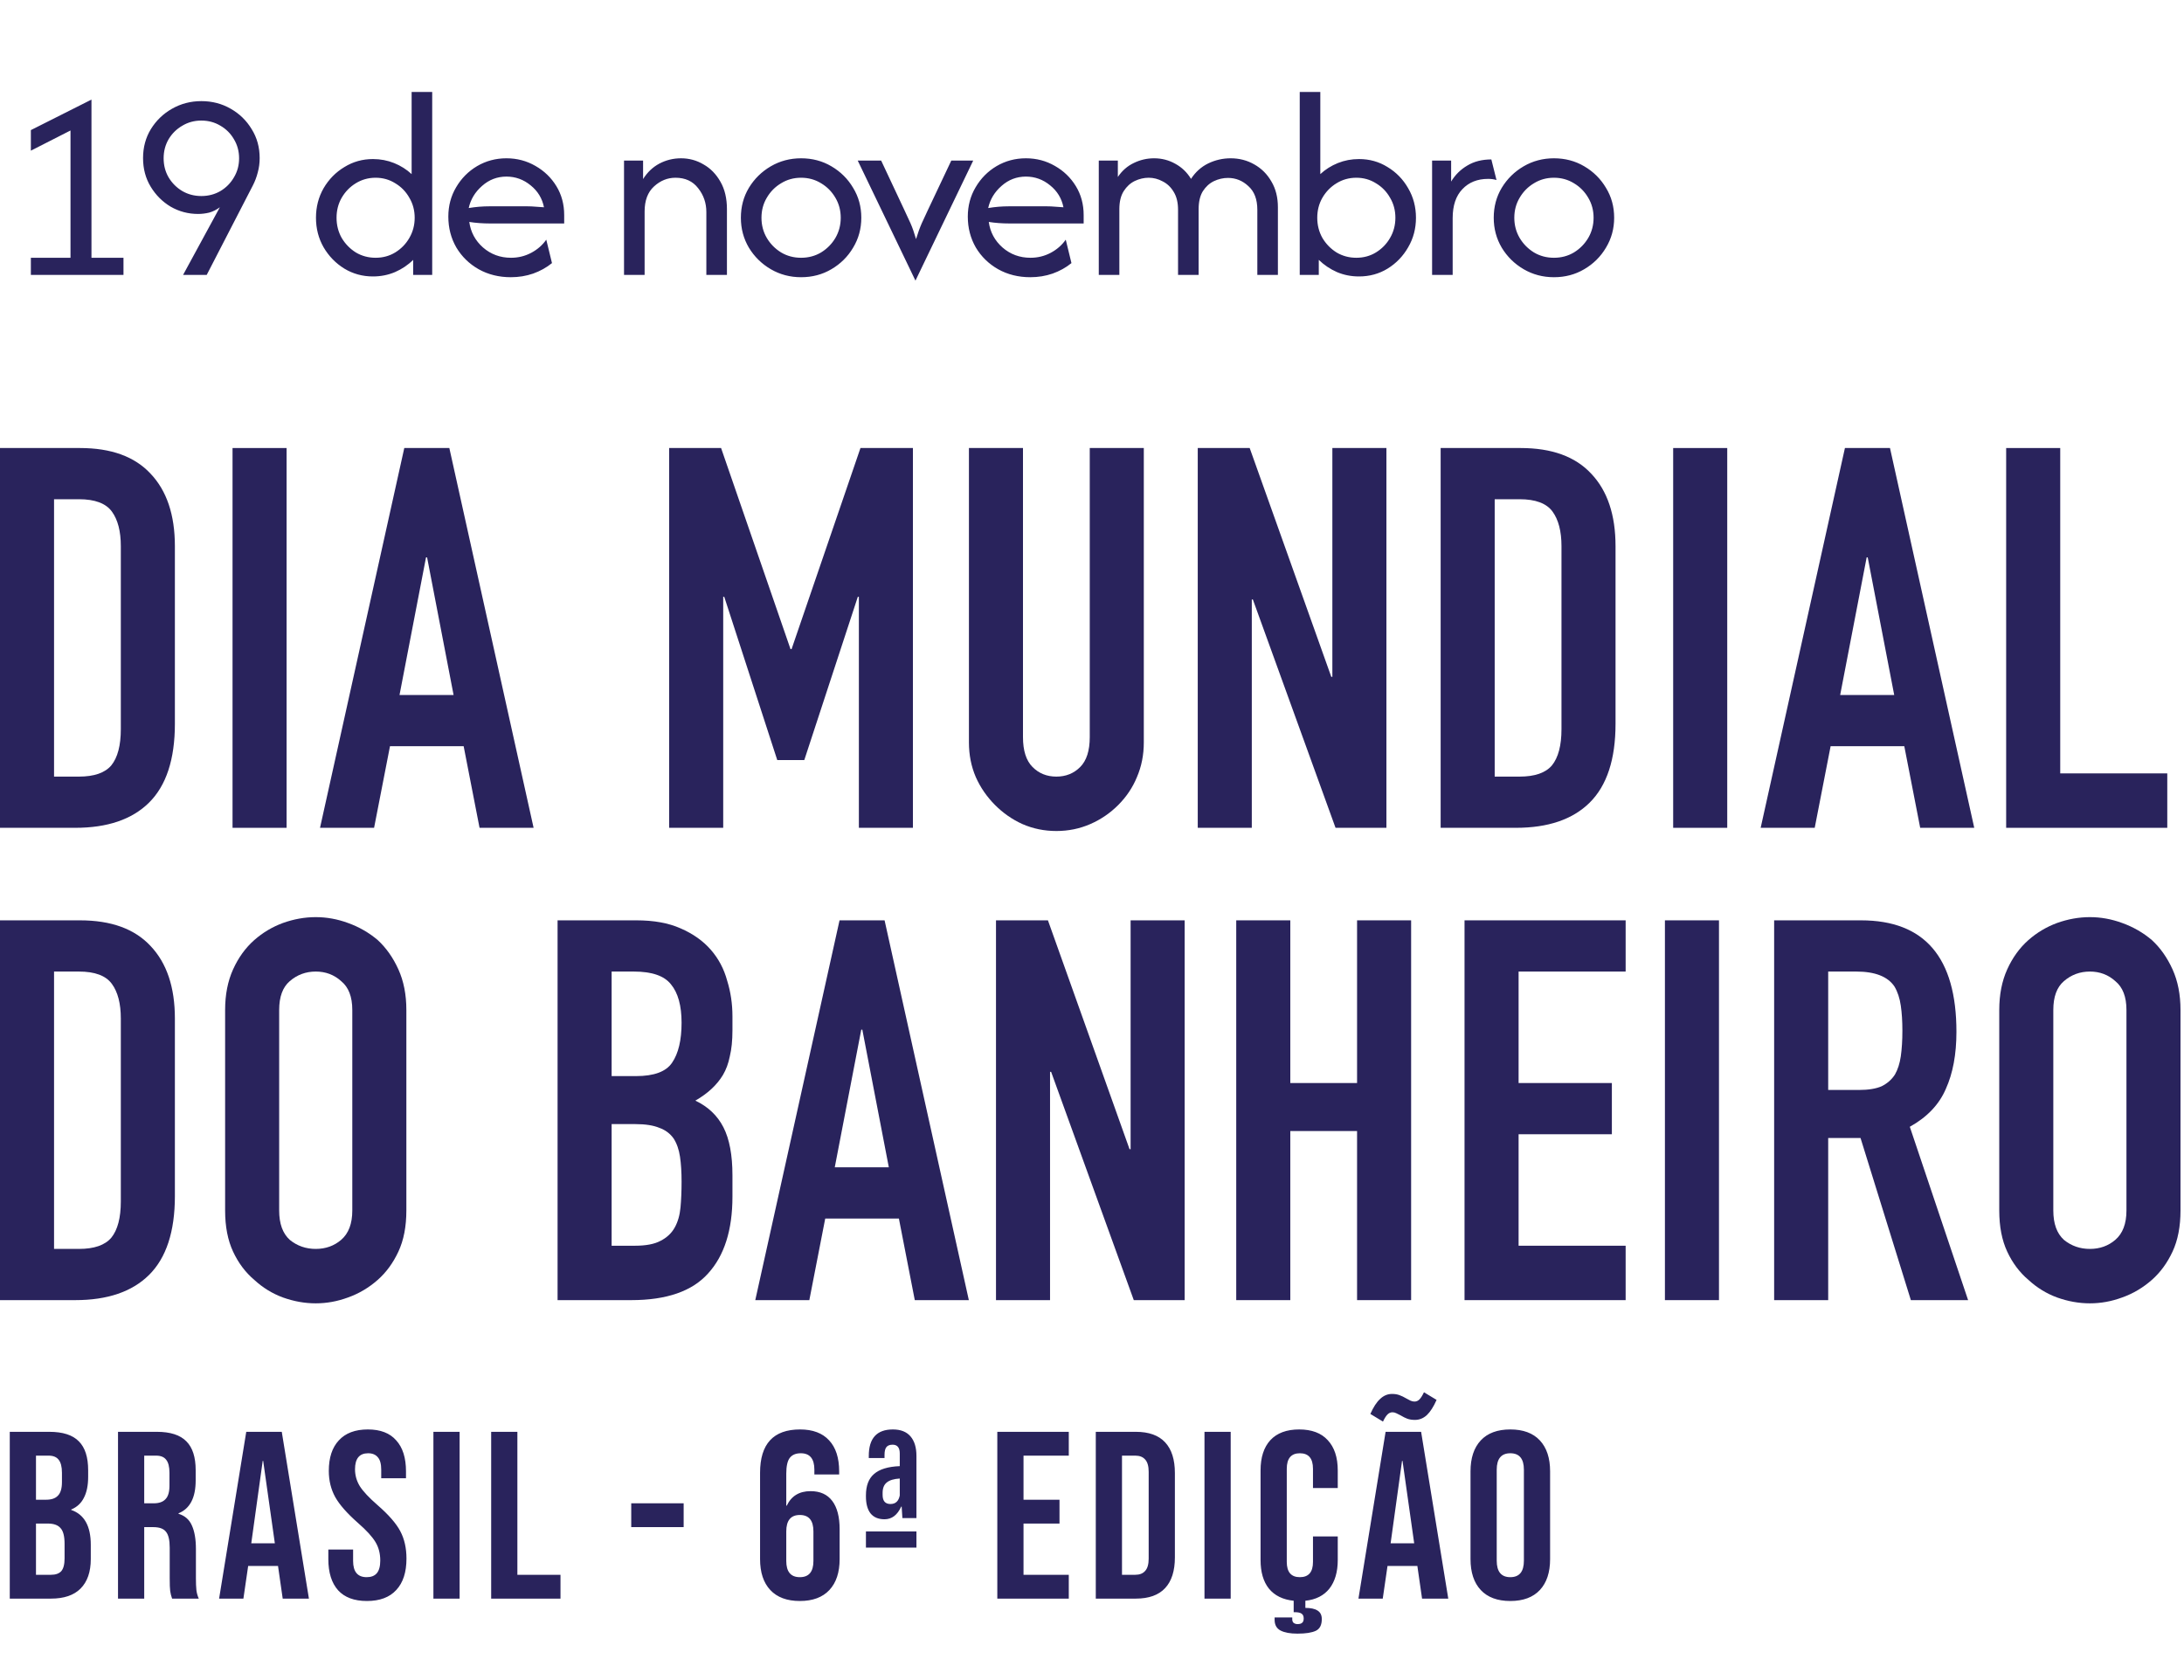
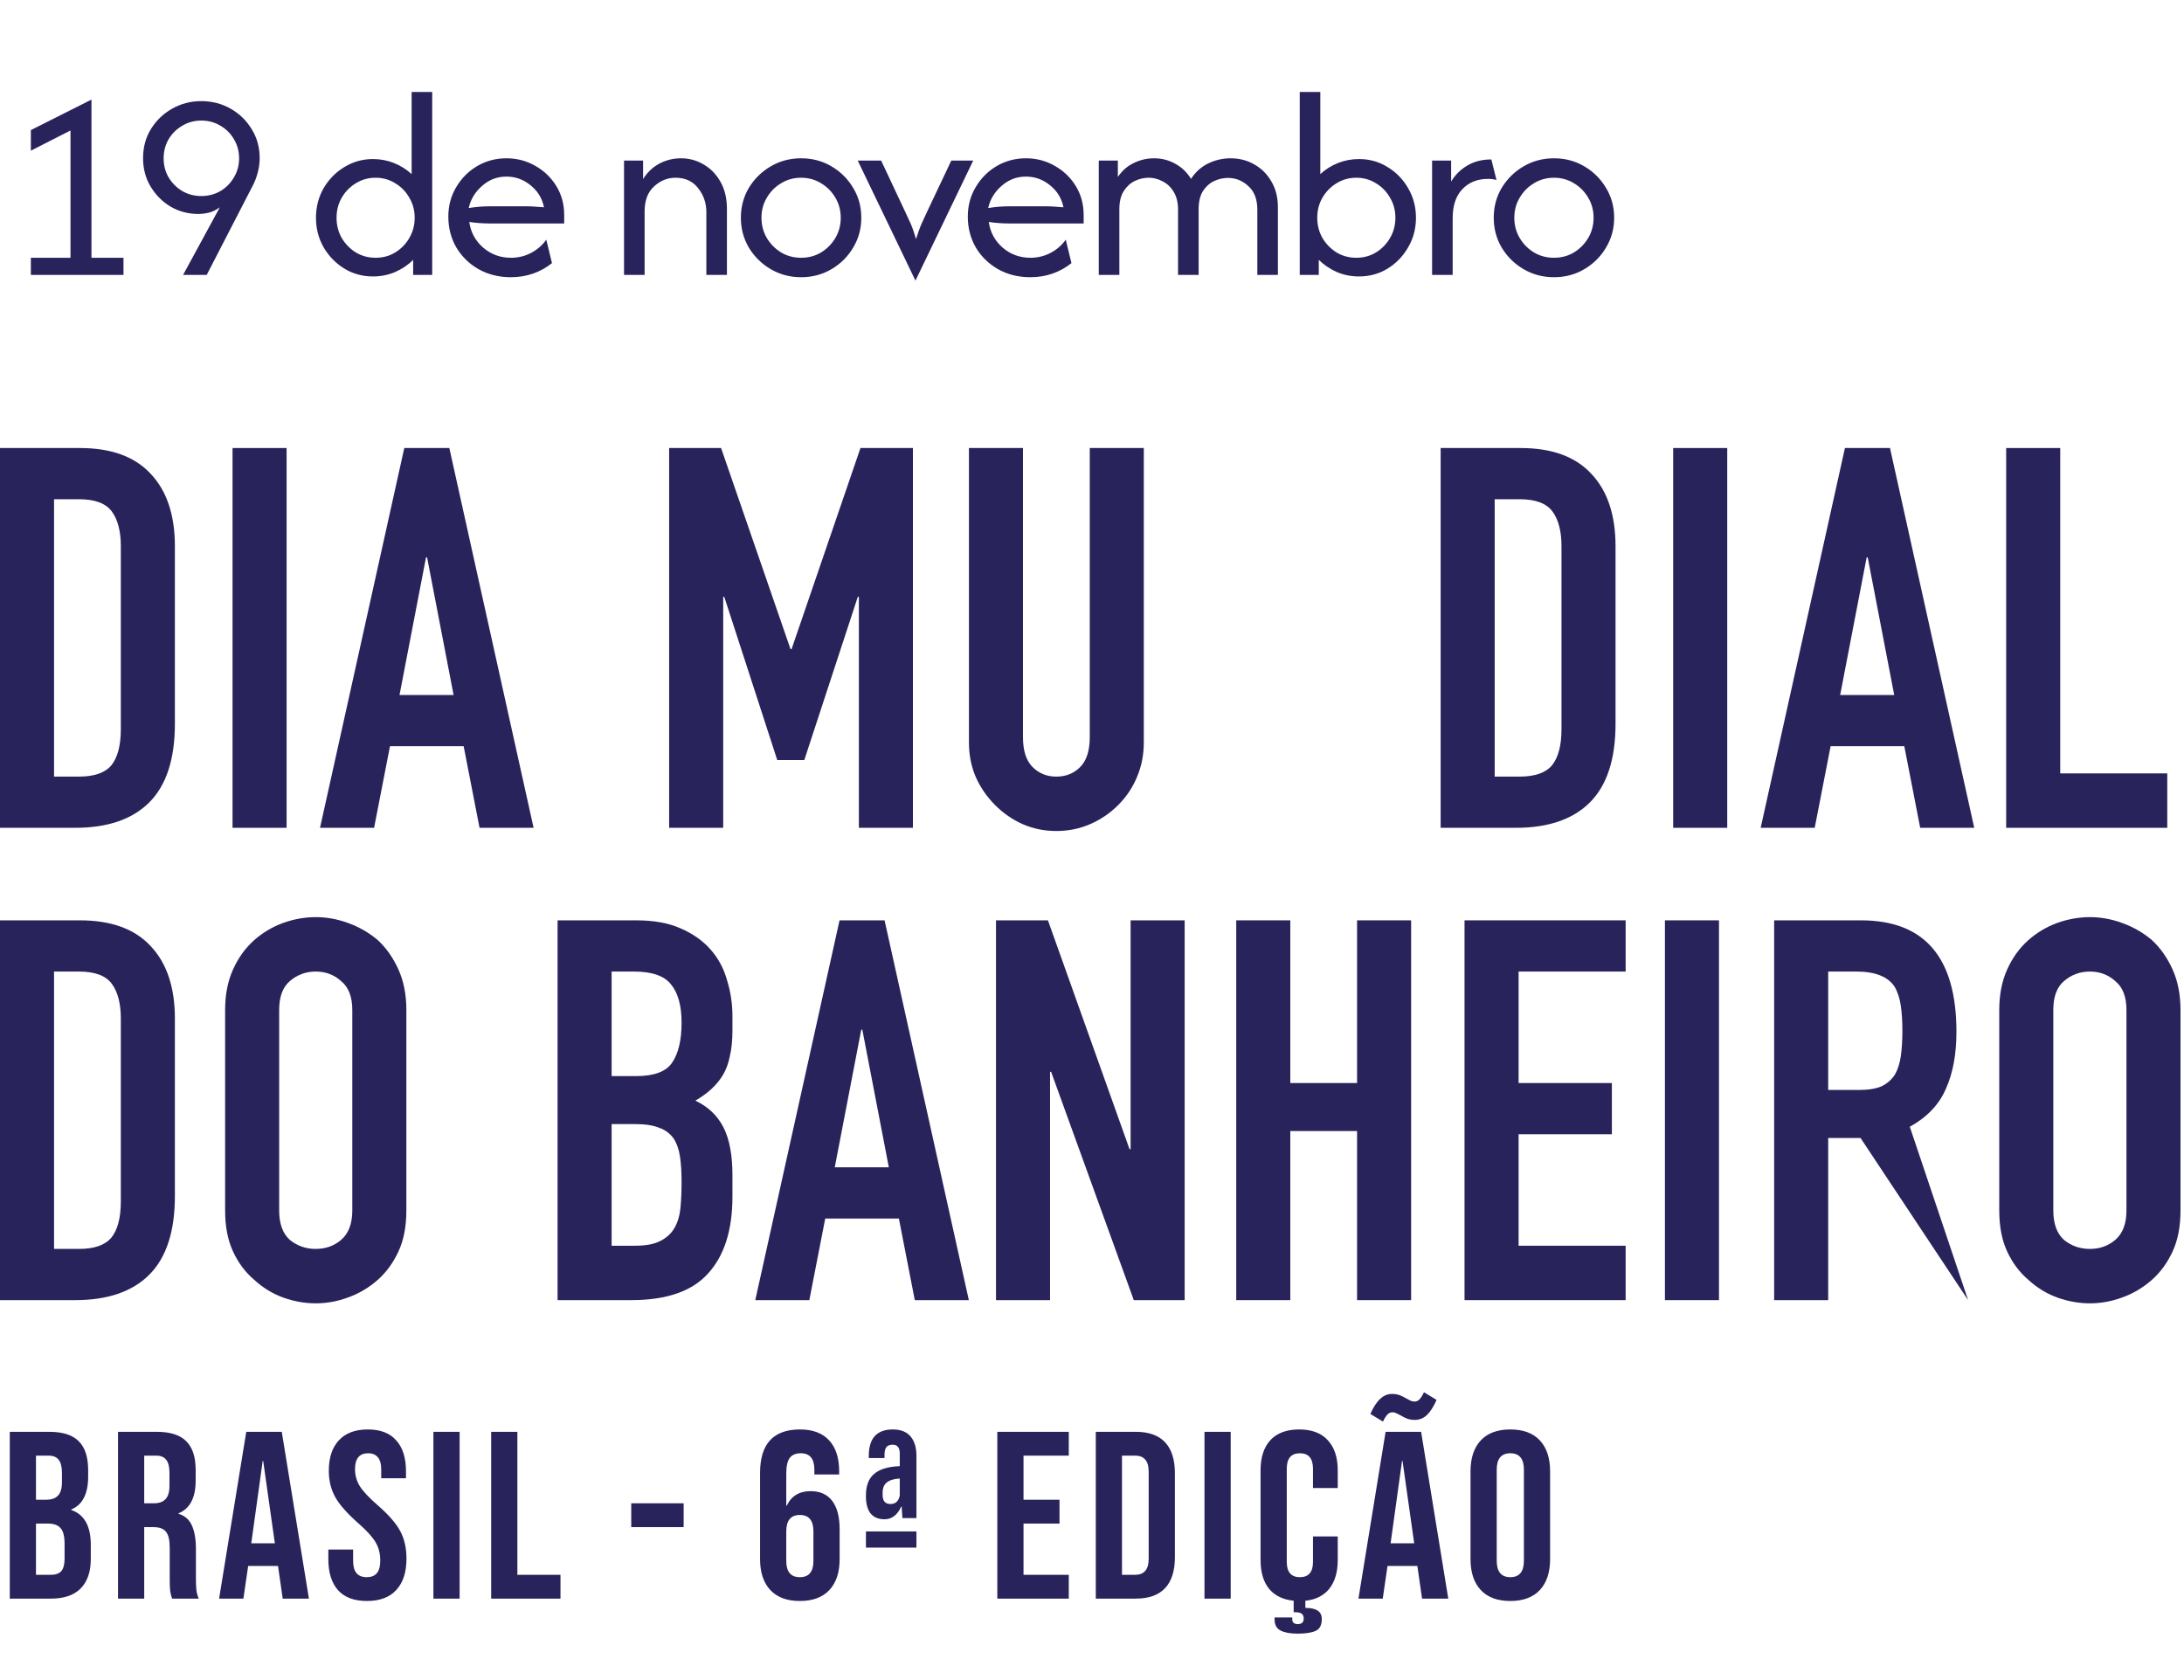
<svg xmlns="http://www.w3.org/2000/svg" width="143" height="110" viewBox="0 0 143 110" fill="none">
  <path d="M2.021 18V16.877H4.616V8.543L2.021 9.865V8.518L5.989 6.521V16.877H8.085V18H2.021ZM11.987 18L14.395 13.571C14.17 13.737 13.937 13.854 13.696 13.92C13.455 13.978 13.214 14.008 12.972 14.008C12.324 14.008 11.725 13.849 11.176 13.533C10.635 13.209 10.198 12.772 9.866 12.223C9.533 11.674 9.367 11.05 9.367 10.352C9.367 9.645 9.537 9.013 9.878 8.455C10.227 7.89 10.689 7.445 11.263 7.12C11.845 6.788 12.486 6.621 13.184 6.621C13.892 6.621 14.532 6.788 15.106 7.12C15.68 7.445 16.137 7.89 16.478 8.455C16.828 9.013 17.002 9.645 17.002 10.352C17.002 10.676 16.961 10.988 16.878 11.287C16.803 11.587 16.695 11.874 16.553 12.148L13.534 18H11.987ZM13.184 12.835C13.642 12.835 14.058 12.726 14.432 12.51C14.806 12.286 15.102 11.986 15.318 11.612C15.543 11.238 15.655 10.822 15.655 10.364C15.655 9.907 15.543 9.491 15.318 9.117C15.102 8.742 14.806 8.447 14.432 8.231C14.058 8.006 13.642 7.894 13.184 7.894C12.727 7.894 12.311 8.006 11.937 8.231C11.562 8.447 11.263 8.742 11.039 9.117C10.822 9.491 10.714 9.907 10.714 10.364C10.714 10.822 10.822 11.238 11.039 11.612C11.263 11.986 11.562 12.286 11.937 12.51C12.311 12.726 12.727 12.835 13.184 12.835ZM24.419 18.1C23.737 18.1 23.113 17.929 22.548 17.588C21.982 17.239 21.529 16.773 21.188 16.191C20.855 15.609 20.689 14.964 20.689 14.257C20.689 13.55 20.855 12.905 21.188 12.323C21.529 11.741 21.982 11.279 22.548 10.938C23.113 10.589 23.737 10.414 24.419 10.414C24.91 10.414 25.372 10.502 25.804 10.676C26.237 10.851 26.619 11.092 26.952 11.4V6.022H28.299V18H27.052V17.014C26.719 17.347 26.324 17.613 25.867 17.813C25.417 18.004 24.935 18.1 24.419 18.1ZM24.594 16.877C25.068 16.877 25.496 16.761 25.879 16.528C26.27 16.287 26.578 15.97 26.802 15.579C27.035 15.18 27.152 14.739 27.152 14.257C27.152 13.775 27.035 13.338 26.802 12.947C26.578 12.548 26.27 12.232 25.879 11.999C25.496 11.758 25.068 11.637 24.594 11.637C24.12 11.637 23.687 11.758 23.296 11.999C22.914 12.232 22.606 12.548 22.373 12.947C22.148 13.338 22.036 13.775 22.036 14.257C22.036 14.739 22.148 15.18 22.373 15.579C22.606 15.97 22.914 16.287 23.296 16.528C23.687 16.761 24.12 16.877 24.594 16.877ZM33.447 18.15C32.665 18.15 31.962 17.975 31.338 17.626C30.723 17.276 30.236 16.802 29.879 16.203C29.529 15.596 29.355 14.922 29.355 14.182C29.355 13.475 29.525 12.835 29.866 12.261C30.207 11.678 30.665 11.217 31.239 10.876C31.821 10.535 32.461 10.364 33.16 10.364C33.85 10.364 34.483 10.531 35.057 10.863C35.63 11.188 36.088 11.629 36.429 12.186C36.77 12.743 36.941 13.375 36.941 14.082V14.631H32.05C31.833 14.631 31.613 14.623 31.388 14.606C31.164 14.59 30.943 14.565 30.727 14.531C30.819 15.197 31.118 15.754 31.625 16.203C32.141 16.652 32.753 16.877 33.46 16.877C33.934 16.877 34.374 16.769 34.782 16.553C35.19 16.336 35.518 16.049 35.768 15.692L36.142 17.226C35.784 17.518 35.373 17.746 34.907 17.913C34.449 18.071 33.963 18.15 33.447 18.15ZM30.69 13.621C31.139 13.546 31.592 13.508 32.05 13.508H34.533C34.716 13.508 34.894 13.517 35.069 13.533C35.252 13.542 35.435 13.554 35.618 13.571C35.502 12.989 35.211 12.51 34.745 12.136C34.279 11.753 33.751 11.562 33.16 11.562C32.553 11.562 32.021 11.766 31.563 12.173C31.106 12.573 30.814 13.055 30.69 13.621ZM40.859 18V10.514H42.107V11.724C42.382 11.283 42.735 10.947 43.167 10.714C43.608 10.481 44.083 10.364 44.59 10.364C45.122 10.364 45.613 10.497 46.062 10.764C46.52 11.021 46.89 11.4 47.172 11.899C47.455 12.39 47.597 12.989 47.597 13.695V18H46.249V13.883C46.249 13.292 46.07 12.772 45.713 12.323C45.363 11.866 44.868 11.637 44.228 11.637C43.704 11.637 43.234 11.828 42.818 12.211C42.411 12.585 42.207 13.13 42.207 13.845V18H40.859ZM52.453 18.15C51.729 18.15 51.068 17.975 50.469 17.626C49.87 17.276 49.392 16.806 49.034 16.216C48.685 15.625 48.51 14.972 48.51 14.257C48.51 13.533 48.685 12.88 49.034 12.298C49.392 11.708 49.87 11.238 50.469 10.888C51.068 10.539 51.729 10.364 52.453 10.364C53.185 10.364 53.846 10.539 54.437 10.888C55.035 11.238 55.51 11.708 55.859 12.298C56.217 12.88 56.395 13.533 56.395 14.257C56.395 14.972 56.217 15.625 55.859 16.216C55.51 16.806 55.035 17.276 54.437 17.626C53.846 17.975 53.185 18.15 52.453 18.15ZM52.453 16.877C52.935 16.877 53.372 16.761 53.763 16.528C54.154 16.287 54.466 15.97 54.699 15.579C54.931 15.18 55.048 14.739 55.048 14.257C55.048 13.775 54.931 13.338 54.699 12.947C54.466 12.548 54.154 12.232 53.763 11.999C53.372 11.758 52.935 11.637 52.453 11.637C51.97 11.637 51.534 11.758 51.143 11.999C50.752 12.232 50.44 12.548 50.207 12.947C49.974 13.338 49.858 13.775 49.858 14.257C49.858 14.739 49.974 15.18 50.207 15.579C50.44 15.97 50.752 16.287 51.143 16.528C51.534 16.761 51.97 16.877 52.453 16.877ZM59.941 18.374L56.161 10.514H57.695L59.218 13.758C59.359 14.049 59.492 14.336 59.617 14.619C59.742 14.902 59.862 15.247 59.979 15.654C60.103 15.247 60.228 14.902 60.353 14.619C60.486 14.328 60.619 14.041 60.752 13.758L62.287 10.514H63.722L59.941 18.374ZM67.46 18.15C66.679 18.15 65.976 17.975 65.352 17.626C64.736 17.276 64.25 16.802 63.892 16.203C63.543 15.596 63.368 14.922 63.368 14.182C63.368 13.475 63.539 12.835 63.88 12.261C64.221 11.678 64.678 11.217 65.252 10.876C65.834 10.535 66.475 10.364 67.174 10.364C67.864 10.364 68.496 10.531 69.07 10.863C69.644 11.188 70.101 11.629 70.442 12.186C70.783 12.743 70.954 13.375 70.954 14.082V14.631H66.063C65.847 14.631 65.626 14.623 65.402 14.606C65.177 14.59 64.957 14.565 64.741 14.531C64.832 15.197 65.132 15.754 65.639 16.203C66.155 16.652 66.766 16.877 67.473 16.877C67.947 16.877 68.388 16.769 68.796 16.553C69.203 16.336 69.532 16.049 69.781 15.692L70.155 17.226C69.798 17.518 69.386 17.746 68.92 17.913C68.463 18.071 67.976 18.15 67.46 18.15ZM64.703 13.621C65.152 13.546 65.606 13.508 66.063 13.508H68.546C68.729 13.508 68.908 13.517 69.082 13.533C69.265 13.542 69.448 13.554 69.631 13.571C69.515 12.989 69.224 12.51 68.758 12.136C68.292 11.753 67.764 11.562 67.174 11.562C66.566 11.562 66.034 11.766 65.576 12.173C65.119 12.573 64.828 13.055 64.703 13.621ZM71.944 18V10.514H73.192V11.587C73.466 11.179 73.811 10.876 74.227 10.676C74.651 10.468 75.097 10.364 75.562 10.364C76.07 10.364 76.535 10.485 76.96 10.726C77.384 10.959 77.725 11.287 77.983 11.712C78.274 11.263 78.648 10.926 79.106 10.701C79.572 10.477 80.062 10.364 80.578 10.364C81.144 10.364 81.659 10.497 82.125 10.764C82.599 11.03 82.973 11.404 83.248 11.886C83.531 12.361 83.672 12.922 83.672 13.571V18H82.325V13.733C82.325 13.051 82.129 12.535 81.738 12.186C81.356 11.828 80.911 11.649 80.403 11.649C80.087 11.649 79.779 11.72 79.48 11.861C79.189 12.003 78.948 12.223 78.756 12.523C78.573 12.822 78.482 13.213 78.482 13.695V18H77.134V13.733C77.134 13.259 77.039 12.868 76.847 12.56C76.664 12.252 76.423 12.024 76.124 11.874C75.833 11.716 75.529 11.637 75.213 11.637C74.905 11.637 74.602 11.708 74.302 11.849C74.011 11.99 73.77 12.211 73.579 12.51C73.387 12.81 73.291 13.205 73.291 13.695V18H71.944ZM88.982 18.1C88.466 18.1 87.984 18.004 87.535 17.813C87.085 17.613 86.69 17.347 86.349 17.014V18H85.102V6.022H86.449V11.4C86.782 11.092 87.165 10.851 87.597 10.676C88.029 10.502 88.491 10.414 88.982 10.414C89.672 10.414 90.296 10.589 90.853 10.938C91.419 11.279 91.868 11.741 92.201 12.323C92.542 12.905 92.712 13.55 92.712 14.257C92.712 14.964 92.542 15.609 92.201 16.191C91.868 16.773 91.419 17.239 90.853 17.588C90.296 17.929 89.672 18.1 88.982 18.1ZM88.807 16.877C89.281 16.877 89.71 16.761 90.092 16.528C90.483 16.287 90.791 15.97 91.016 15.579C91.249 15.18 91.365 14.739 91.365 14.257C91.365 13.775 91.249 13.338 91.016 12.947C90.791 12.548 90.483 12.232 90.092 11.999C89.71 11.758 89.281 11.637 88.807 11.637C88.333 11.637 87.901 11.758 87.51 11.999C87.127 12.232 86.819 12.548 86.586 12.947C86.362 13.338 86.249 13.775 86.249 14.257C86.249 14.739 86.362 15.18 86.586 15.579C86.819 15.97 87.127 16.287 87.51 16.528C87.901 16.761 88.333 16.877 88.807 16.877ZM93.768 18V10.514H95.015V11.886C95.281 11.446 95.635 11.096 96.076 10.838C96.517 10.572 97.041 10.439 97.648 10.439L97.985 11.787C97.827 11.737 97.644 11.712 97.436 11.712C96.737 11.712 96.176 11.936 95.751 12.386C95.327 12.826 95.115 13.459 95.115 14.282V18H93.768ZM101.747 18.15C101.023 18.15 100.362 17.975 99.763 17.626C99.164 17.276 98.686 16.806 98.328 16.216C97.979 15.625 97.804 14.972 97.804 14.257C97.804 13.533 97.979 12.88 98.328 12.298C98.686 11.708 99.164 11.238 99.763 10.888C100.362 10.539 101.023 10.364 101.747 10.364C102.479 10.364 103.14 10.539 103.73 10.888C104.329 11.238 104.803 11.708 105.153 12.298C105.51 12.88 105.689 13.533 105.689 14.257C105.689 14.972 105.51 15.625 105.153 16.216C104.803 16.806 104.329 17.276 103.73 17.626C103.14 17.975 102.479 18.15 101.747 18.15ZM101.747 16.877C102.229 16.877 102.666 16.761 103.057 16.528C103.448 16.287 103.76 15.97 103.992 15.579C104.225 15.18 104.342 14.739 104.342 14.257C104.342 13.775 104.225 13.338 103.992 12.947C103.76 12.548 103.448 12.232 103.057 11.999C102.666 11.758 102.229 11.637 101.747 11.637C101.264 11.637 100.828 11.758 100.437 11.999C100.046 12.232 99.734 12.548 99.501 12.947C99.268 13.338 99.151 13.775 99.151 14.257C99.151 14.739 99.268 15.18 99.501 15.579C99.734 15.97 100.046 16.287 100.437 16.528C100.828 16.761 101.264 16.877 101.747 16.877Z" fill="#29235C" />
  <path fill-rule="evenodd" clip-rule="evenodd" d="M0 54.2V29.334H5.24C7.275 29.334 8.814 29.892 9.855 31.01C10.919 32.127 11.451 33.711 11.451 35.76V47.389C11.451 49.718 10.884 51.441 9.751 52.558C8.64 53.653 7.032 54.2 4.927 54.2H0ZM3.539 32.686V50.847H5.17C6.165 50.847 6.87 50.602 7.287 50.114C7.703 49.601 7.911 48.81 7.911 47.739V35.76C7.911 34.782 7.715 34.025 7.322 33.489C6.928 32.954 6.211 32.686 5.17 32.686H3.539Z" fill="#29235C" />
  <path d="M15.226 54.2V29.334H18.765V54.2H15.226Z" fill="#29235C" />
  <path fill-rule="evenodd" clip-rule="evenodd" d="M20.954 54.2L26.471 29.334H29.421L34.938 54.2H31.399L30.358 48.856H25.535L24.494 54.2H20.954ZM29.699 45.504L27.964 36.493H27.894L26.159 45.504H29.699Z" fill="#29235C" />
  <path d="M43.813 54.2V29.334H47.214L51.76 42.5H51.829L56.34 29.334H59.775V54.2H56.236V39.077H56.166L52.662 49.764H50.892L47.422 39.077H47.353V54.2H43.813Z" fill="#29235C" />
  <path d="M74.892 29.334V48.612C74.892 49.427 74.742 50.183 74.441 50.882C74.164 51.557 73.759 52.162 73.227 52.698C72.695 53.233 72.082 53.653 71.388 53.955C70.694 54.258 69.953 54.409 69.167 54.409C68.38 54.409 67.64 54.258 66.946 53.955C66.275 53.653 65.674 53.233 65.142 52.698C64.61 52.162 64.193 51.557 63.893 50.882C63.592 50.183 63.442 49.427 63.442 48.612V29.334H66.981V48.263C66.981 49.147 67.189 49.799 67.606 50.218C68.022 50.637 68.542 50.847 69.167 50.847C69.791 50.847 70.312 50.637 70.728 50.218C71.145 49.799 71.353 49.147 71.353 48.263V29.334H74.892Z" fill="#29235C" />
-   <path d="M78.424 54.2V29.334H81.825L87.168 44.316H87.238V29.334H90.777V54.2H87.446L82.033 39.252H81.963V54.2H78.424Z" fill="#29235C" />
  <path fill-rule="evenodd" clip-rule="evenodd" d="M94.328 54.2V29.334H99.568C101.603 29.334 103.142 29.892 104.183 31.01C105.247 32.127 105.779 33.711 105.779 35.76V47.389C105.779 49.718 105.212 51.441 104.079 52.558C102.968 53.653 101.36 54.2 99.255 54.2H94.328ZM97.867 32.686V50.847H99.498C100.493 50.847 101.199 50.602 101.615 50.114C102.031 49.601 102.24 48.81 102.24 47.739V35.76C102.24 34.782 102.043 34.025 101.65 33.489C101.256 32.954 100.539 32.686 99.498 32.686H97.867Z" fill="#29235C" />
  <path d="M109.553 54.2V29.334H113.093V54.2H109.553Z" fill="#29235C" />
  <path fill-rule="evenodd" clip-rule="evenodd" d="M115.282 54.2L120.799 29.334H123.749L129.266 54.2H125.727L124.686 48.856H119.862L118.821 54.2H115.282ZM124.026 45.504L122.291 36.493H122.222L120.487 45.504H124.026Z" fill="#29235C" />
  <path d="M131.356 54.2V29.334H134.896V50.637H141.905V54.2H131.356Z" fill="#29235C" />
  <path fill-rule="evenodd" clip-rule="evenodd" d="M0 85.124V60.258H5.24C7.275 60.258 8.814 60.817 9.855 61.934C10.919 63.052 11.451 64.635 11.451 66.684V78.314C11.451 80.642 10.884 82.365 9.751 83.483C8.64 84.577 7.032 85.124 4.927 85.124H0ZM3.539 63.611V81.771H5.17C6.165 81.771 6.87 81.527 7.287 81.038C7.703 80.526 7.911 79.734 7.911 78.663V66.684C7.911 65.706 7.715 64.949 7.322 64.414C6.928 63.878 6.211 63.611 5.17 63.611H3.539Z" fill="#29235C" />
  <path fill-rule="evenodd" clip-rule="evenodd" d="M14.74 66.125C14.74 65.124 14.913 64.239 15.26 63.471C15.607 62.703 16.07 62.062 16.648 61.55C17.203 61.061 17.828 60.689 18.522 60.432C19.239 60.176 19.956 60.048 20.673 60.048C21.39 60.048 22.096 60.176 22.79 60.432C23.507 60.689 24.155 61.061 24.733 61.55C25.288 62.062 25.739 62.703 26.086 63.471C26.433 64.239 26.607 65.124 26.607 66.125V79.257C26.607 80.304 26.433 81.201 26.086 81.946C25.739 82.691 25.288 83.308 24.733 83.797C24.155 84.309 23.507 84.693 22.79 84.949C22.096 85.206 21.39 85.334 20.673 85.334C19.956 85.334 19.239 85.206 18.522 84.949C17.828 84.693 17.203 84.309 16.648 83.797C16.07 83.308 15.607 82.691 15.26 81.946C14.913 81.201 14.74 80.304 14.74 79.257V66.125ZM18.279 79.257C18.279 80.118 18.51 80.758 18.973 81.177C19.459 81.573 20.026 81.771 20.673 81.771C21.321 81.771 21.876 81.573 22.339 81.177C22.825 80.758 23.067 80.118 23.067 79.257V66.125C23.067 65.264 22.825 64.635 22.339 64.239C21.876 63.82 21.321 63.611 20.673 63.611C20.026 63.611 19.459 63.82 18.973 64.239C18.51 64.635 18.279 65.264 18.279 66.125V79.257Z" fill="#29235C" />
  <path fill-rule="evenodd" clip-rule="evenodd" d="M36.508 85.124V60.258H41.678C42.811 60.258 43.771 60.432 44.558 60.782C45.367 61.131 46.027 61.597 46.536 62.179C47.045 62.761 47.403 63.436 47.611 64.204C47.843 64.949 47.958 65.729 47.958 66.544V67.452C47.958 68.127 47.9 68.698 47.785 69.163C47.692 69.629 47.542 70.037 47.334 70.386C46.941 71.038 46.339 71.597 45.529 72.062C46.362 72.458 46.975 73.04 47.368 73.808C47.762 74.577 47.958 75.624 47.958 76.952V78.349C47.958 80.537 47.426 82.214 46.362 83.378C45.321 84.542 43.644 85.124 41.331 85.124H36.508ZM40.047 73.599V81.562H41.574C42.291 81.562 42.846 81.457 43.239 81.247C43.656 81.038 43.968 80.747 44.176 80.374C44.384 80.002 44.511 79.559 44.558 79.047C44.604 78.535 44.627 77.976 44.627 77.371C44.627 76.742 44.593 76.195 44.523 75.729C44.454 75.264 44.315 74.868 44.107 74.542C43.875 74.216 43.563 73.983 43.17 73.843C42.776 73.68 42.256 73.599 41.608 73.599H40.047ZM40.047 63.611V70.456H41.643C42.823 70.456 43.609 70.165 44.003 69.583C44.419 68.977 44.627 68.104 44.627 66.963C44.627 65.846 44.396 65.007 43.933 64.449C43.494 63.89 42.684 63.611 41.504 63.611H40.047Z" fill="#29235C" />
  <path fill-rule="evenodd" clip-rule="evenodd" d="M49.453 85.124L54.97 60.258H57.919L63.436 85.124H59.897L58.856 79.781H54.033L52.992 85.124H49.453ZM58.197 76.428L56.462 67.417H56.392L54.657 76.428H58.197Z" fill="#29235C" />
  <path d="M65.214 85.124V60.258H68.615L73.958 75.24H74.028V60.258H77.567V85.124H74.236L68.823 70.176H68.753V85.124H65.214Z" fill="#29235C" />
  <path d="M80.944 85.124V60.258H84.484V70.91H88.856V60.258H92.395V85.124H88.856V74.053H84.484V85.124H80.944Z" fill="#29235C" />
  <path d="M95.892 85.124V60.258H106.441V63.611H99.432V70.91H105.539V74.263H99.432V81.562H106.441V85.124H95.892Z" fill="#29235C" />
  <path d="M109.013 85.124V60.258H112.552V85.124H109.013Z" fill="#29235C" />
-   <path fill-rule="evenodd" clip-rule="evenodd" d="M116.164 85.124V60.258H121.855C126.019 60.258 128.1 62.691 128.1 67.557C128.1 69.024 127.87 70.269 127.406 71.294C126.967 72.318 126.181 73.145 125.047 73.774L128.864 85.124H125.116L121.82 74.507H119.703V85.124H116.164ZM119.703 63.611V71.364H121.716C122.34 71.364 122.838 71.282 123.208 71.119C123.579 70.933 123.867 70.677 124.075 70.351C124.261 70.025 124.388 69.629 124.457 69.163C124.526 68.675 124.561 68.116 124.561 67.487C124.561 66.859 124.526 66.311 124.457 65.846C124.388 65.357 124.249 64.938 124.041 64.588C123.602 63.937 122.769 63.611 121.542 63.611H119.703Z" fill="#29235C" />
+   <path fill-rule="evenodd" clip-rule="evenodd" d="M116.164 85.124V60.258H121.855C126.019 60.258 128.1 62.691 128.1 67.557C128.1 69.024 127.87 70.269 127.406 71.294C126.967 72.318 126.181 73.145 125.047 73.774L128.864 85.124L121.82 74.507H119.703V85.124H116.164ZM119.703 63.611V71.364H121.716C122.34 71.364 122.838 71.282 123.208 71.119C123.579 70.933 123.867 70.677 124.075 70.351C124.261 70.025 124.388 69.629 124.457 69.163C124.526 68.675 124.561 68.116 124.561 67.487C124.561 66.859 124.526 66.311 124.457 65.846C124.388 65.357 124.249 64.938 124.041 64.588C123.602 63.937 122.769 63.611 121.542 63.611H119.703Z" fill="#29235C" />
  <path fill-rule="evenodd" clip-rule="evenodd" d="M130.904 66.125C130.904 65.124 131.077 64.239 131.424 63.471C131.771 62.703 132.234 62.062 132.812 61.55C133.368 61.061 133.992 60.689 134.686 60.432C135.403 60.176 136.121 60.048 136.838 60.048C137.554 60.048 138.26 60.176 138.954 60.432C139.671 60.689 140.319 61.061 140.897 61.55C141.453 62.062 141.904 62.703 142.251 63.471C142.598 64.239 142.771 65.124 142.771 66.125V79.257C142.771 80.304 142.598 81.201 142.251 81.946C141.904 82.691 141.453 83.308 140.897 83.797C140.319 84.309 139.671 84.693 138.954 84.949C138.26 85.206 137.554 85.334 136.838 85.334C136.121 85.334 135.403 85.206 134.686 84.949C133.992 84.693 133.368 84.309 132.812 83.797C132.234 83.308 131.771 82.691 131.424 81.946C131.077 81.201 130.904 80.304 130.904 79.257V66.125ZM134.443 79.257C134.443 80.118 134.674 80.758 135.137 81.177C135.623 81.573 136.19 81.771 136.838 81.771C137.485 81.771 138.04 81.573 138.503 81.177C138.989 80.758 139.232 80.118 139.232 79.257V66.125C139.232 65.264 138.989 64.635 138.503 64.239C138.04 63.82 137.485 63.611 136.838 63.611C136.19 63.611 135.623 63.82 135.137 64.239C134.674 64.635 134.443 65.264 134.443 66.125V79.257Z" fill="#29235C" />
  <path d="M0.64 93.746H3.229C4.113 93.746 4.758 93.954 5.164 94.371C5.569 94.776 5.772 95.405 5.772 96.258V96.695C5.772 97.257 5.678 97.714 5.491 98.068C5.314 98.421 5.039 98.676 4.664 98.832V98.863C5.517 99.154 5.944 99.914 5.944 101.141V102.077C5.944 102.919 5.72 103.564 5.273 104.011C4.836 104.448 4.191 104.667 3.338 104.667H0.64V93.746ZM3.026 98.192C3.37 98.192 3.624 98.104 3.791 97.927C3.968 97.751 4.056 97.454 4.056 97.038V96.43C4.056 96.034 3.983 95.749 3.838 95.572C3.702 95.395 3.484 95.306 3.182 95.306H2.356V98.192H3.026ZM3.338 103.107C3.64 103.107 3.864 103.029 4.009 102.873C4.155 102.706 4.228 102.425 4.228 102.03V101.079C4.228 100.579 4.139 100.236 3.962 100.049C3.796 99.851 3.515 99.752 3.12 99.752H2.356V103.107H3.338ZM7.727 93.746H10.269C11.153 93.746 11.798 93.954 12.204 94.371C12.609 94.776 12.812 95.405 12.812 96.258V96.929C12.812 98.062 12.438 98.78 11.689 99.082V99.113C12.105 99.238 12.396 99.493 12.563 99.877C12.739 100.262 12.828 100.777 12.828 101.422V103.341C12.828 103.653 12.838 103.907 12.859 104.105C12.88 104.292 12.932 104.479 13.015 104.667H11.268C11.205 104.49 11.164 104.323 11.143 104.167C11.122 104.011 11.112 103.731 11.112 103.325V101.328C11.112 100.829 11.029 100.481 10.862 100.283C10.706 100.085 10.431 99.987 10.035 99.987H9.443V104.667H7.727V93.746ZM10.067 98.427C10.41 98.427 10.665 98.338 10.831 98.161C11.008 97.984 11.096 97.688 11.096 97.272V96.43C11.096 96.034 11.023 95.749 10.878 95.572C10.743 95.395 10.524 95.306 10.223 95.306H9.443V98.427H10.067ZM16.124 93.746H18.449L20.227 104.667H18.511L18.199 102.498V102.529H16.249L15.937 104.667H14.346L16.124 93.746ZM17.996 101.047L17.232 95.65H17.201L16.452 101.047H17.996ZM24.025 104.823C23.193 104.823 22.564 104.589 22.137 104.121C21.711 103.642 21.498 102.961 21.498 102.077V101.453H23.12V102.202C23.12 102.909 23.416 103.263 24.009 103.263C24.3 103.263 24.519 103.179 24.665 103.013C24.82 102.836 24.898 102.555 24.898 102.171C24.898 101.713 24.794 101.313 24.587 100.969C24.378 100.616 23.994 100.195 23.432 99.706C22.725 99.082 22.231 98.52 21.95 98.021C21.669 97.511 21.529 96.939 21.529 96.305C21.529 95.442 21.747 94.776 22.184 94.308C22.621 93.83 23.255 93.591 24.087 93.591C24.909 93.591 25.528 93.83 25.944 94.308C26.37 94.776 26.583 95.452 26.583 96.336V96.788H24.961V96.227C24.961 95.853 24.888 95.582 24.742 95.416C24.597 95.239 24.384 95.15 24.103 95.15C23.531 95.15 23.245 95.499 23.245 96.196C23.245 96.591 23.349 96.96 23.557 97.303C23.775 97.647 24.165 98.062 24.727 98.551C25.445 99.175 25.939 99.742 26.209 100.252C26.479 100.761 26.614 101.359 26.614 102.046C26.614 102.94 26.391 103.627 25.944 104.105C25.507 104.583 24.867 104.823 24.025 104.823ZM28.378 93.746H30.094V104.667H28.378V93.746ZM32.16 93.746H33.876V103.107H36.699V104.667H32.16V93.746ZM41.331 98.427H44.763V99.987H41.331V98.427ZM52.371 104.823C51.528 104.823 50.884 104.583 50.436 104.105C49.989 103.627 49.766 102.951 49.766 102.077V96.43C49.766 94.537 50.639 93.591 52.386 93.591C53.218 93.591 53.853 93.83 54.29 94.308C54.726 94.776 54.945 95.452 54.945 96.336V96.539H53.322V96.227C53.322 95.509 53.026 95.15 52.433 95.15C52.111 95.15 51.872 95.249 51.716 95.447C51.56 95.644 51.482 95.993 51.482 96.492V98.582H51.513C51.814 97.948 52.334 97.631 53.073 97.631C53.697 97.631 54.17 97.844 54.492 98.27C54.815 98.697 54.976 99.316 54.976 100.127V102.077C54.976 102.951 54.752 103.627 54.305 104.105C53.858 104.583 53.213 104.823 52.371 104.823ZM52.371 103.263C52.964 103.263 53.26 102.909 53.26 102.202V100.267C53.26 99.55 52.964 99.191 52.371 99.191C51.778 99.191 51.482 99.55 51.482 100.267V102.202C51.482 102.909 51.778 103.263 52.371 103.263ZM57.915 99.472C57.509 99.472 57.203 99.342 56.995 99.082C56.797 98.822 56.698 98.453 56.698 97.974V97.912C56.698 97.277 56.875 96.809 57.228 96.508C57.582 96.196 58.144 96.024 58.913 95.993V95.166C58.913 94.781 58.757 94.589 58.445 94.589C58.258 94.589 58.123 94.641 58.04 94.745C57.956 94.849 57.915 95.02 57.915 95.26V95.463H56.885V95.322C56.885 94.168 57.41 93.591 58.461 93.591C58.971 93.591 59.355 93.741 59.615 94.043C59.875 94.344 60.005 94.771 60.005 95.322V99.394H59.085L59.038 98.645H59.007C58.757 99.196 58.393 99.472 57.915 99.472ZM58.305 98.473C58.638 98.473 58.84 98.286 58.913 97.912V96.804C58.529 96.825 58.242 96.913 58.055 97.069C57.879 97.215 57.79 97.439 57.79 97.74V97.88C57.79 98.276 57.962 98.473 58.305 98.473ZM56.698 100.267H60.005V101.328H56.698V100.267ZM65.3 93.746H69.98V95.306H67.016V98.192H69.372V99.752H67.016V103.107H69.98V104.667H65.3V93.746ZM71.748 93.746H74.368C75.221 93.746 75.861 93.975 76.287 94.433C76.714 94.891 76.927 95.561 76.927 96.445V101.968C76.927 102.852 76.714 103.523 76.287 103.98C75.861 104.438 75.221 104.667 74.368 104.667H71.748V93.746ZM74.337 103.107C74.618 103.107 74.831 103.023 74.977 102.857C75.133 102.691 75.211 102.42 75.211 102.046V96.367C75.211 95.993 75.133 95.722 74.977 95.556C74.831 95.39 74.618 95.306 74.337 95.306H73.464V103.107H74.337ZM78.865 93.746H80.581V104.667H78.865V93.746ZM85.969 97.428V96.165C85.969 95.489 85.683 95.15 85.111 95.15C84.539 95.15 84.253 95.489 84.253 96.165V102.264C84.253 102.93 84.539 103.263 85.111 103.263C85.683 103.263 85.969 102.93 85.969 102.264V100.595H87.591V102.139C87.591 102.919 87.409 103.543 87.045 104.011C86.681 104.469 86.156 104.734 85.47 104.807V105.275C85.823 105.275 86.089 105.332 86.265 105.447C86.453 105.561 86.546 105.748 86.546 106.008C86.546 106.393 86.416 106.648 86.156 106.773C85.896 106.897 85.496 106.96 84.955 106.96C84.477 106.96 84.107 106.892 83.847 106.757C83.587 106.622 83.457 106.388 83.457 106.055V105.899H84.612V106.024C84.612 106.128 84.643 106.206 84.705 106.258C84.778 106.31 84.861 106.336 84.955 106.336C85.101 106.336 85.205 106.305 85.267 106.242C85.329 106.19 85.361 106.097 85.361 105.961C85.361 105.816 85.314 105.712 85.22 105.649C85.127 105.587 84.981 105.556 84.783 105.556H84.705V104.807C83.998 104.734 83.457 104.469 83.083 104.011C82.719 103.554 82.537 102.93 82.537 102.139V96.274C82.537 95.421 82.75 94.76 83.177 94.293C83.613 93.825 84.243 93.591 85.064 93.591C85.886 93.591 86.51 93.825 86.936 94.293C87.373 94.76 87.591 95.421 87.591 96.274V97.428H85.969ZM90.724 93.746H93.049L94.827 104.667H93.111L92.799 102.498V102.529H90.849L90.537 104.667H88.946L90.724 93.746ZM92.596 101.047L91.832 95.65H91.8L91.052 101.047H92.596ZM89.726 92.576C89.923 92.129 90.136 91.802 90.365 91.594C90.594 91.375 90.854 91.266 91.145 91.266C91.332 91.266 91.494 91.292 91.629 91.344C91.775 91.396 91.925 91.469 92.081 91.562C92.175 91.615 92.263 91.661 92.347 91.703C92.44 91.745 92.528 91.765 92.612 91.765C92.737 91.765 92.846 91.719 92.939 91.625C93.033 91.531 93.132 91.375 93.236 91.157L94.062 91.656C93.865 92.103 93.652 92.436 93.423 92.654C93.194 92.862 92.934 92.966 92.643 92.966C92.456 92.966 92.289 92.941 92.144 92.888C92.008 92.837 91.863 92.764 91.707 92.67C91.613 92.618 91.52 92.571 91.426 92.53C91.343 92.488 91.26 92.467 91.177 92.467C91.052 92.467 90.942 92.514 90.849 92.608C90.755 92.701 90.656 92.857 90.552 93.076L89.726 92.576ZM98.889 104.823C98.047 104.823 97.402 104.583 96.955 104.105C96.508 103.627 96.284 102.951 96.284 102.077V96.336C96.284 95.463 96.508 94.787 96.955 94.308C97.402 93.83 98.047 93.591 98.889 93.591C99.732 93.591 100.377 93.83 100.824 94.308C101.271 94.787 101.495 95.463 101.495 96.336V102.077C101.495 102.951 101.271 103.627 100.824 104.105C100.377 104.583 99.732 104.823 98.889 104.823ZM98.889 103.263C99.482 103.263 99.779 102.904 99.779 102.186V96.227C99.779 95.509 99.482 95.15 98.889 95.15C98.297 95.15 98 95.509 98 96.227V102.186C98 102.904 98.297 103.263 98.889 103.263Z" fill="#29235C" />
</svg>